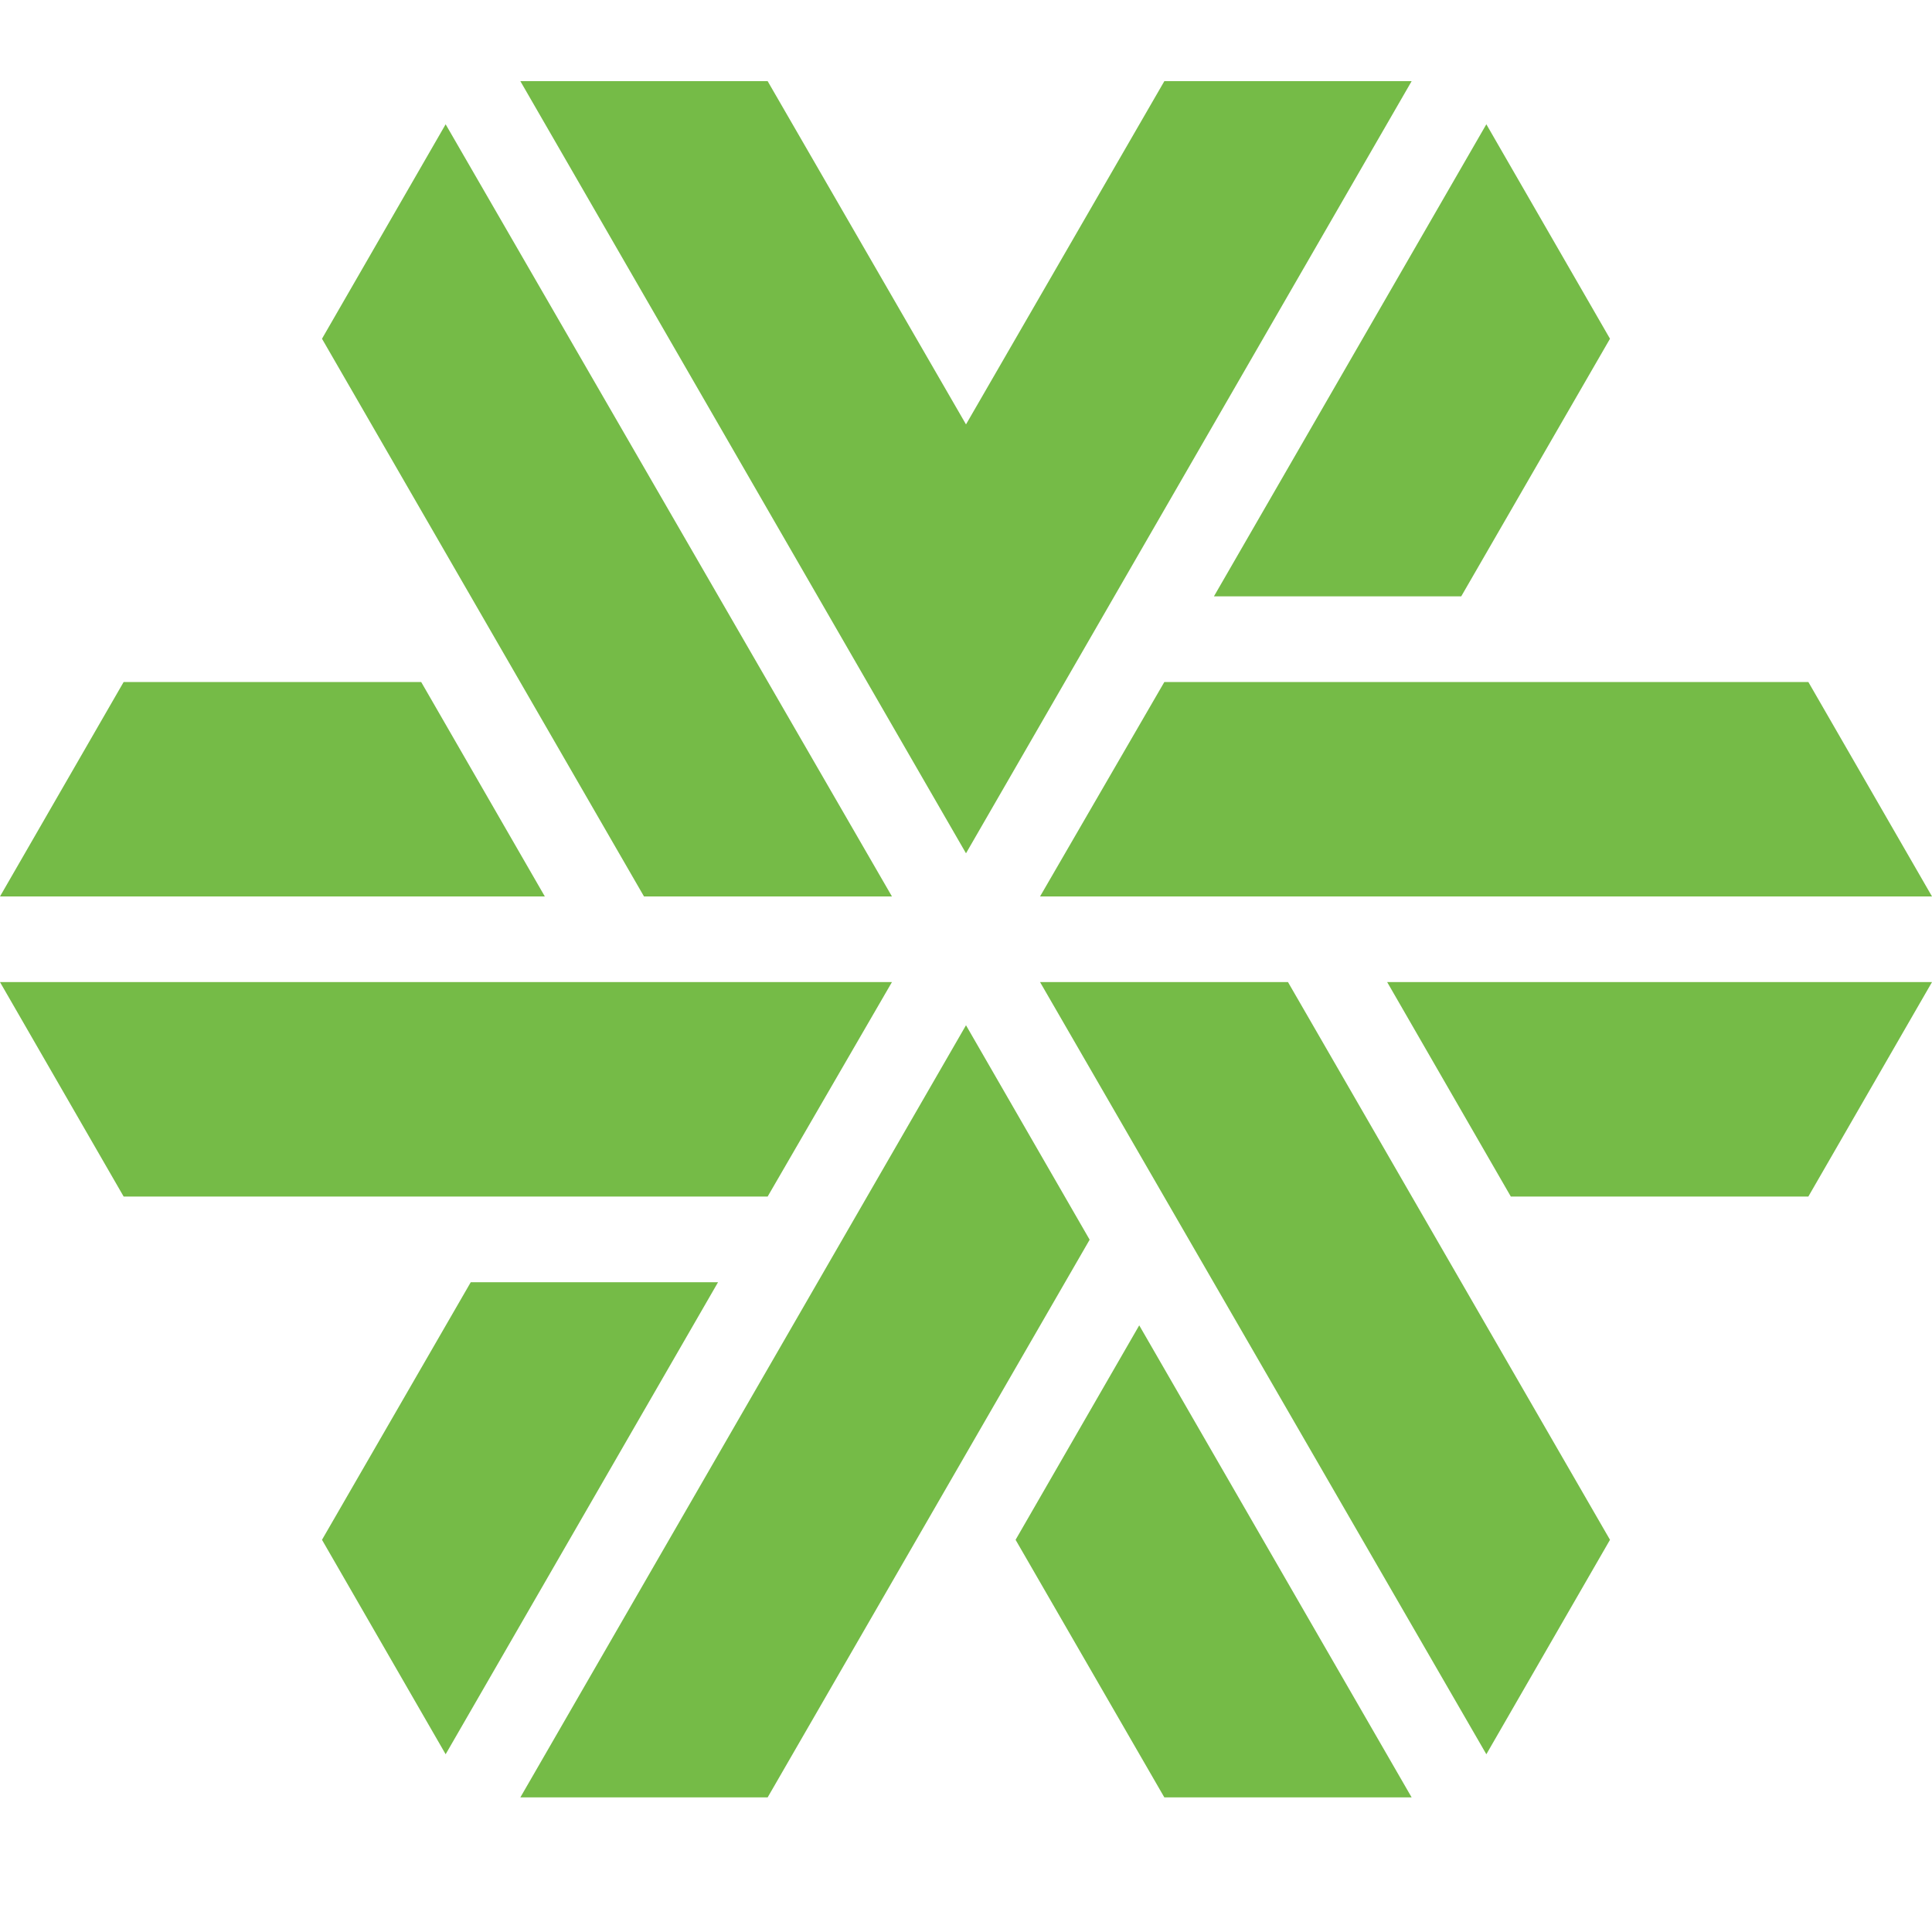
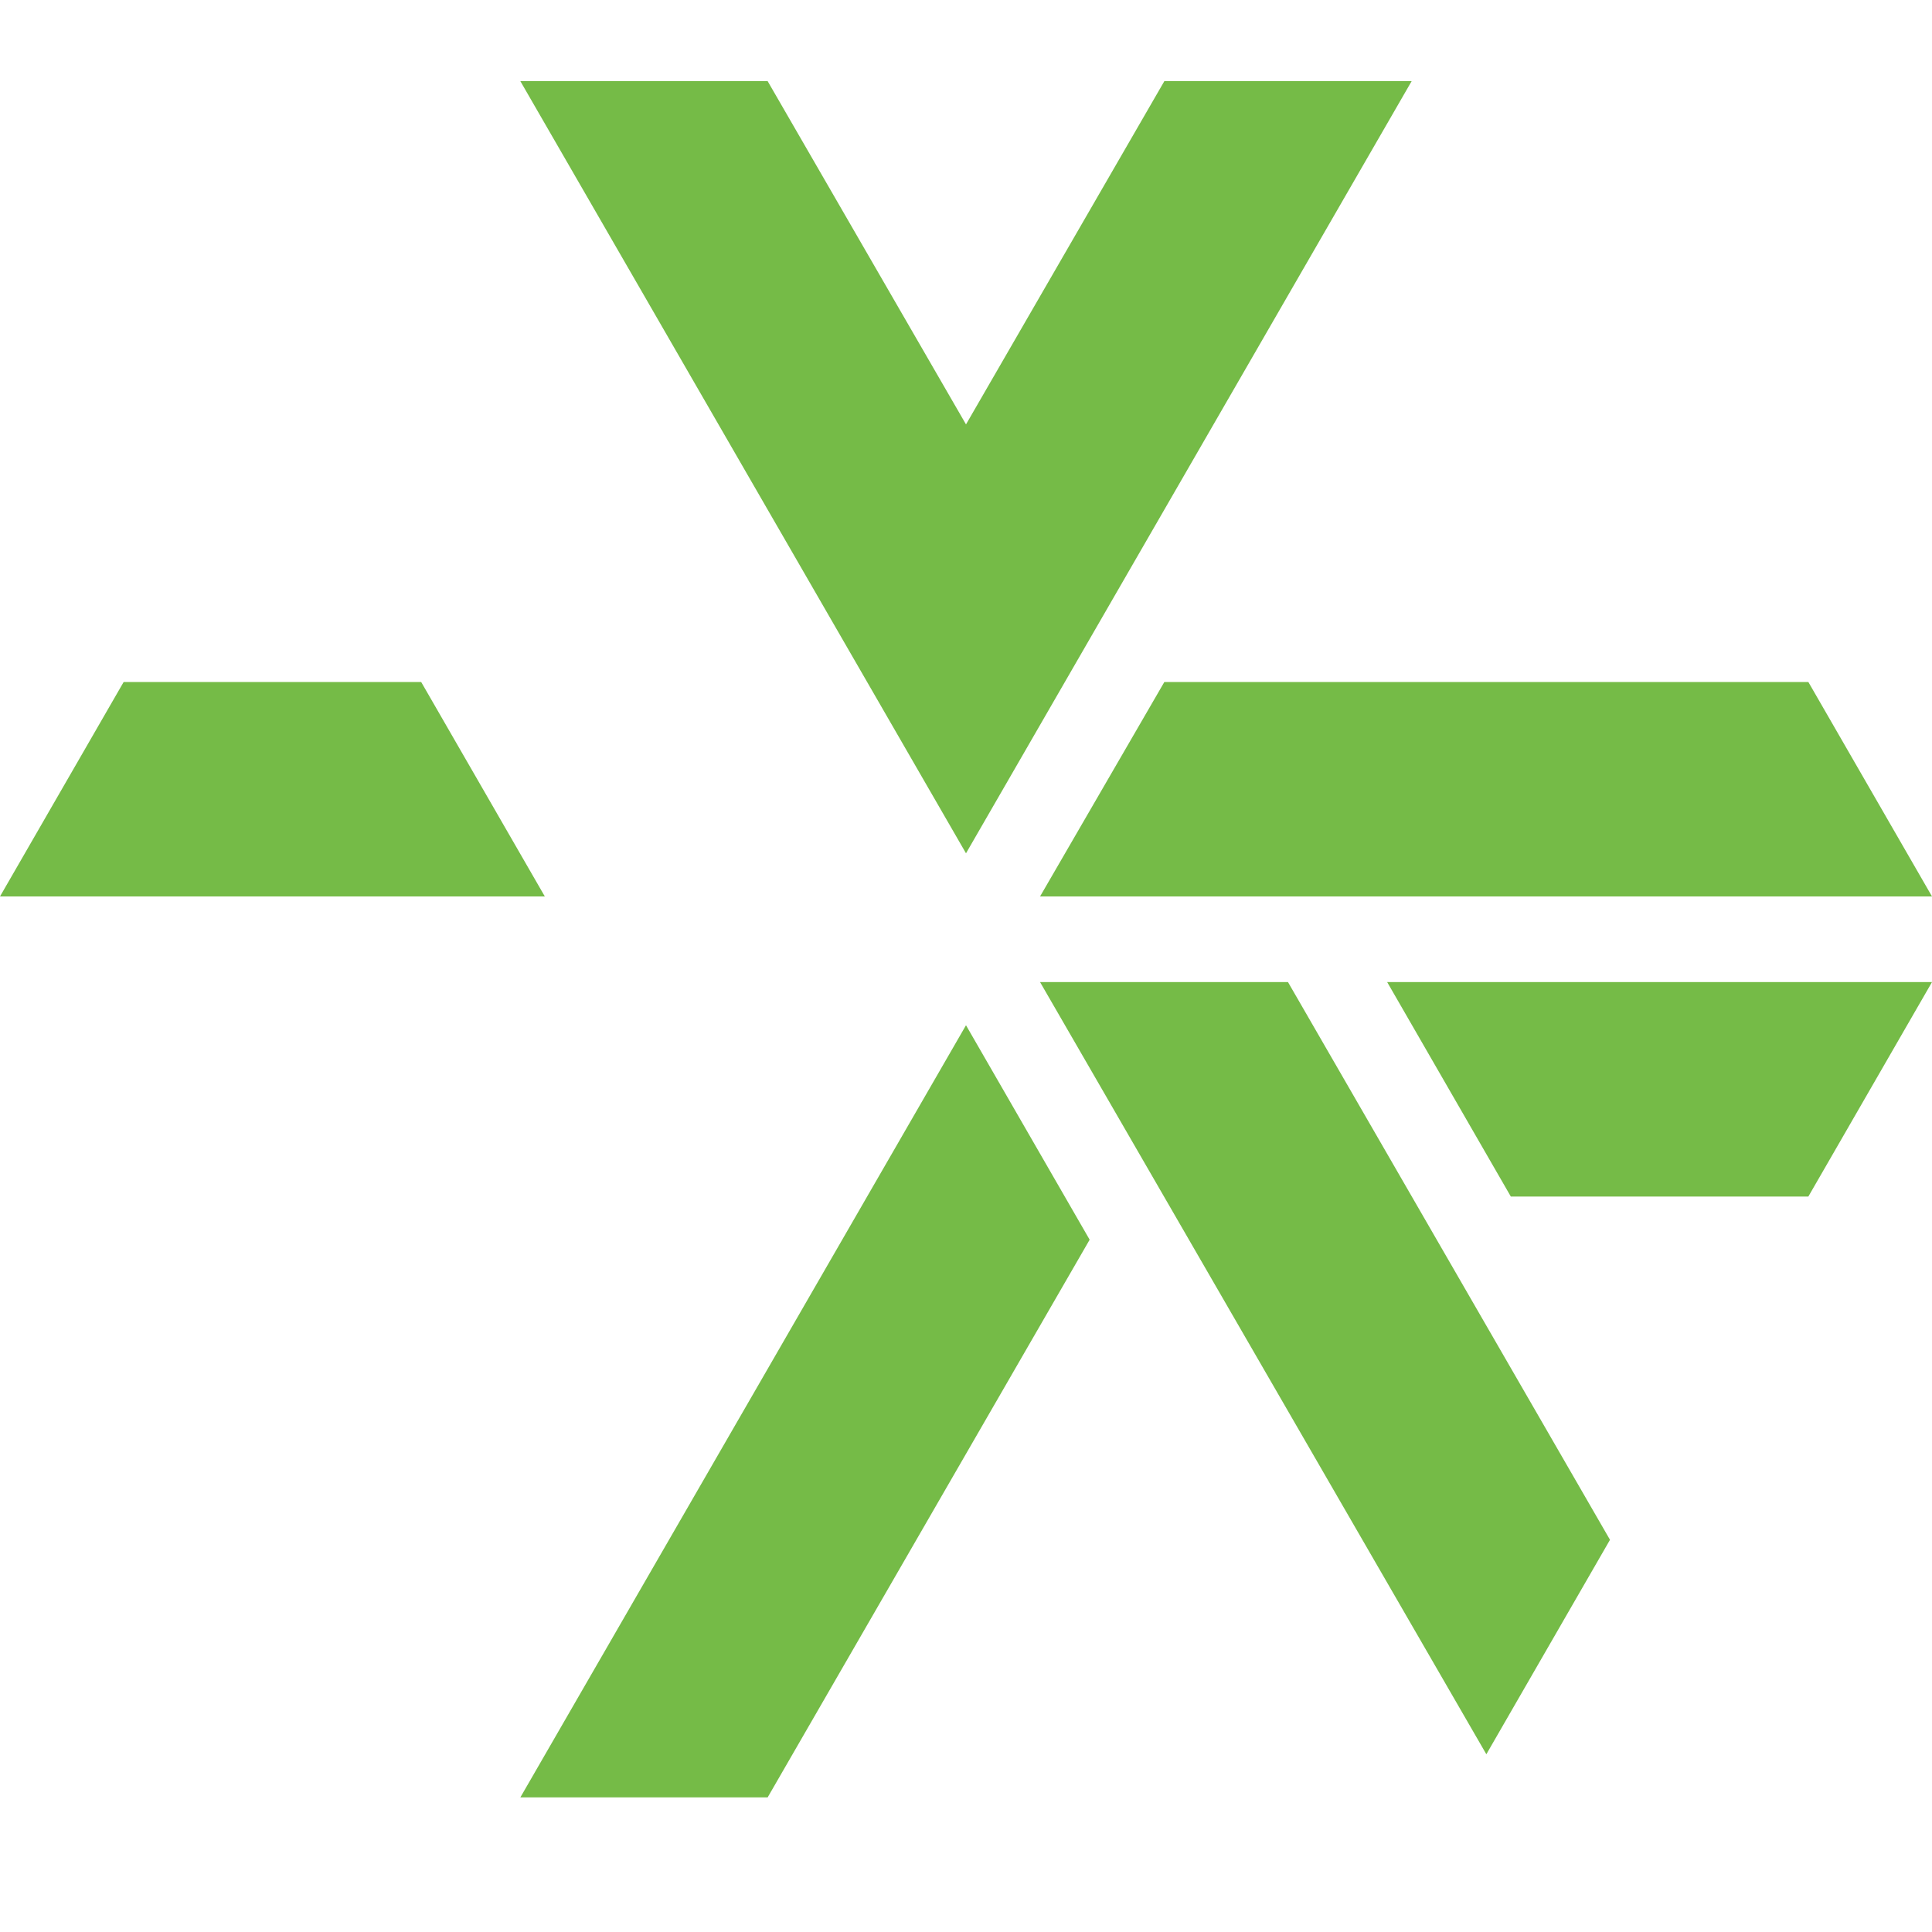
<svg xmlns="http://www.w3.org/2000/svg" width="220" height="220" viewBox="0 0 220 220" fill="none">
  <path d="M118.433 102.08H220L205.92 77.66H132.586L118.433 102.08Z" fill="#75BB47" />
  <path d="M157.96 111.833L172.04 136.253H205.92L220 111.833H157.96Z" fill="#75BB47" />
-   <path d="M101.567 111.833H0L14.08 136.253H87.413L101.567 111.833Z" fill="#75BB47" />
  <path d="M47.96 77.66H14.08L0 102.08H62.04L47.96 77.66Z" fill="#75BB47" />
-   <path d="M166.393 67.907L183.333 38.573L169.253 14.153L138.233 67.907H166.393Z" fill="#75BB47" />
  <path d="M110 116.747L59.253 204.673H87.413L124.08 141.167L110 116.747Z" fill="#75BB47" />
-   <path d="M53.606 146.007L36.666 175.34L50.746 199.76L81.766 146.007H53.606Z" fill="#75BB47" />
-   <path d="M101.567 102.08L50.746 14.153L36.666 38.573L73.333 102.08H101.567Z" fill="#75BB47" />
-   <path d="M115.646 175.34L132.586 204.673H160.746L129.726 150.92L115.646 175.34Z" fill="#75BB47" />
  <path d="M118.433 111.833L169.253 199.76L183.333 175.34L146.666 111.833H118.433Z" fill="#75BB47" />
  <path d="M160.747 9.24H132.587L110 48.327L87.413 9.24H59.253L110 97.167L160.747 9.24Z" fill="#75BB47" />
</svg>